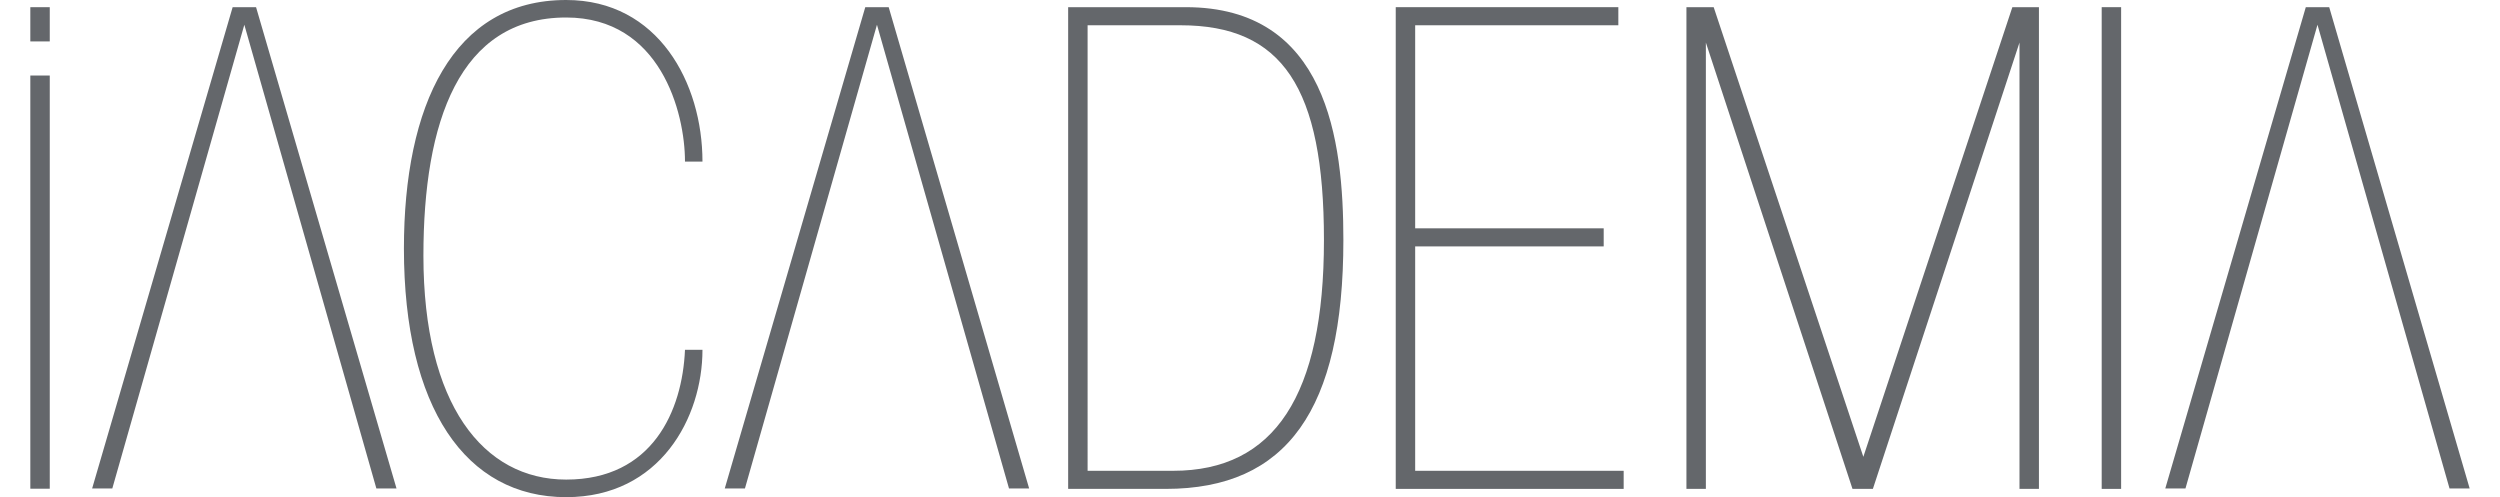
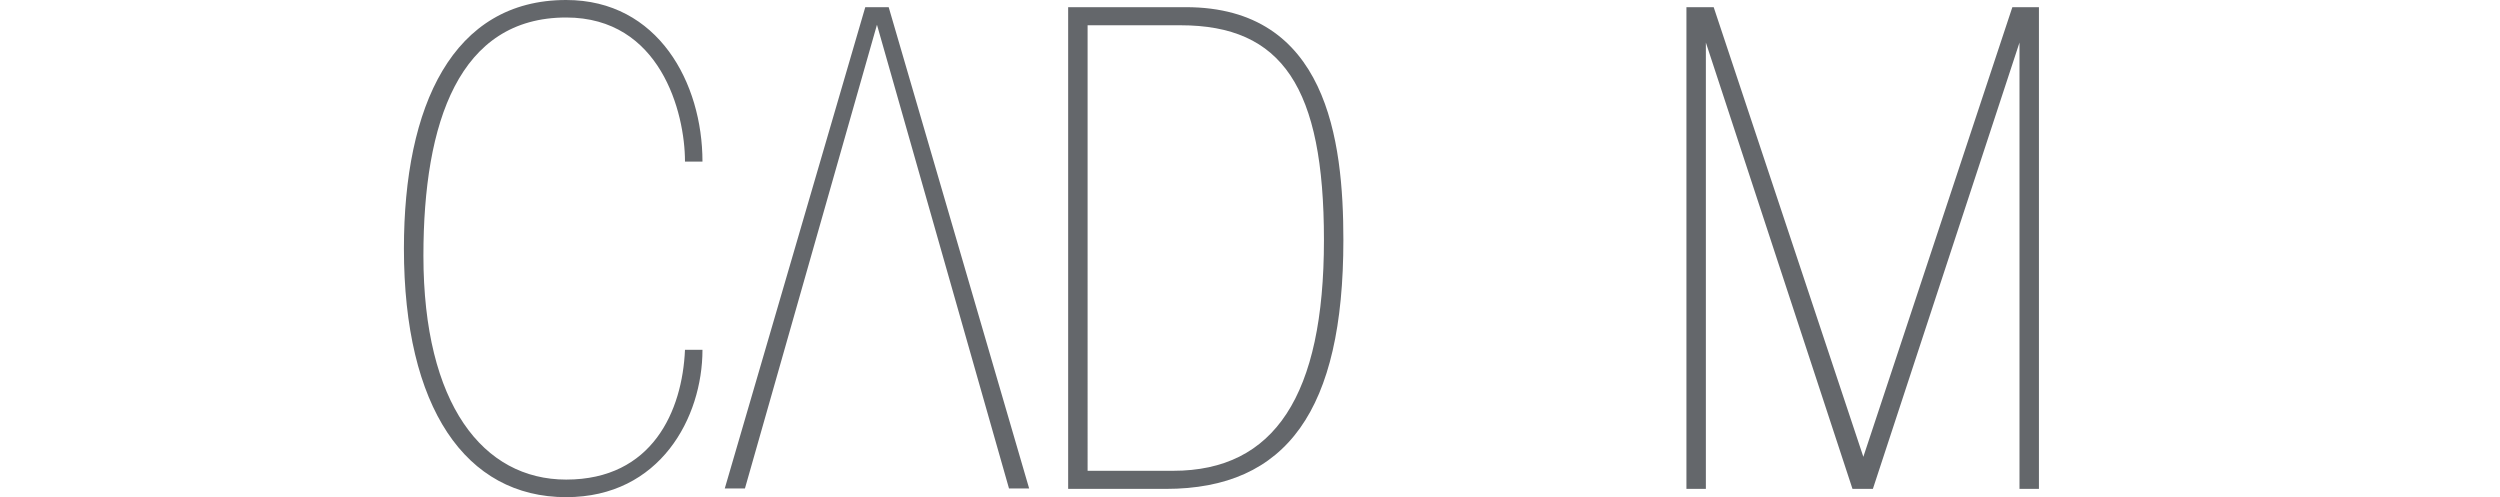
<svg xmlns="http://www.w3.org/2000/svg" version="1.1" id="Layer_1" x="0px" y="0px" width="176px" height="35px" viewBox="0 0 176 35" style="enable-background:new 0 0 176 35;" xml:space="preserve">
  <style type="text/css">
	.st0{fill:#64676B;}
</style>
  <g>
    <path class="st0" d="M83.479,0.505h-8.281v33.913h6.874   c8.529,0,12.502-5.567,12.502-17.519C94.574,9.86,93.424,0.505,83.479,0.505z    M83.104,1.779c7.176,0,10.102,4.38,10.102,15.12   c0,10.931-3.473,16.245-10.617,16.245h-6.022V1.779H83.104z" />
-     <polygon class="st0" points="99.628,17.347 112.9,17.347 112.9,16.074 99.628,16.074    99.628,1.779 113.931,1.779 113.931,0.505 98.26,0.505 98.26,34.418    114.306,34.418 114.306,33.144 99.628,33.144  " />
    <polygon class="st0" points="131.179,32.161 120.643,0.505 118.725,0.505 118.725,34.418    120.093,34.418 120.093,2.996 130.415,34.418 131.851,34.418 142.172,2.997    142.172,34.418 143.541,34.418 143.541,0.505 141.67,0.505  " />
-     <rect x="147.959" y="0.505" class="st0" width="1.368" height="33.913" />
    <path class="st0" d="M49.454,24.628C49.454,29.377,46.485,35,39.858,35   c-7.08,0-11.422-6.308-11.422-17.502C28.437,7.445,31.865,0,39.858,0   c6.49,0,9.596,5.85,9.596,11.378h-1.231c0-3.473-1.738-10.146-8.365-10.146   c-7.537,0-10.05,7.357-10.05,16.769c0,10.463,4.203,15.762,10.05,15.762   c6.078,0,8.18-4.841,8.365-9.135H49.454z" />
    <g>
-       <path class="st0" d="M2.135,0.506H3.503v2.41H2.135V0.506z M2.135,5.317H3.503V34.405    H2.135V5.317z" />
-     </g>
-     <path class="st0" d="M17.201,1.742L7.907,34.386H6.487l9.891-33.88h1.649l9.887,33.88   h-1.418L17.201,1.742z" />
+       </g>
    <path class="st0" d="M61.738,1.742l-9.294,32.644h-1.42l9.891-33.88h1.649l9.887,33.88   h-1.418L61.738,1.742z" />
-     <path class="st0" d="M163.151,1.742l-9.294,32.644h-1.42l9.891-33.88h1.649l9.887,33.88   h-1.418L163.151,1.742z" />
  </g>
</svg>